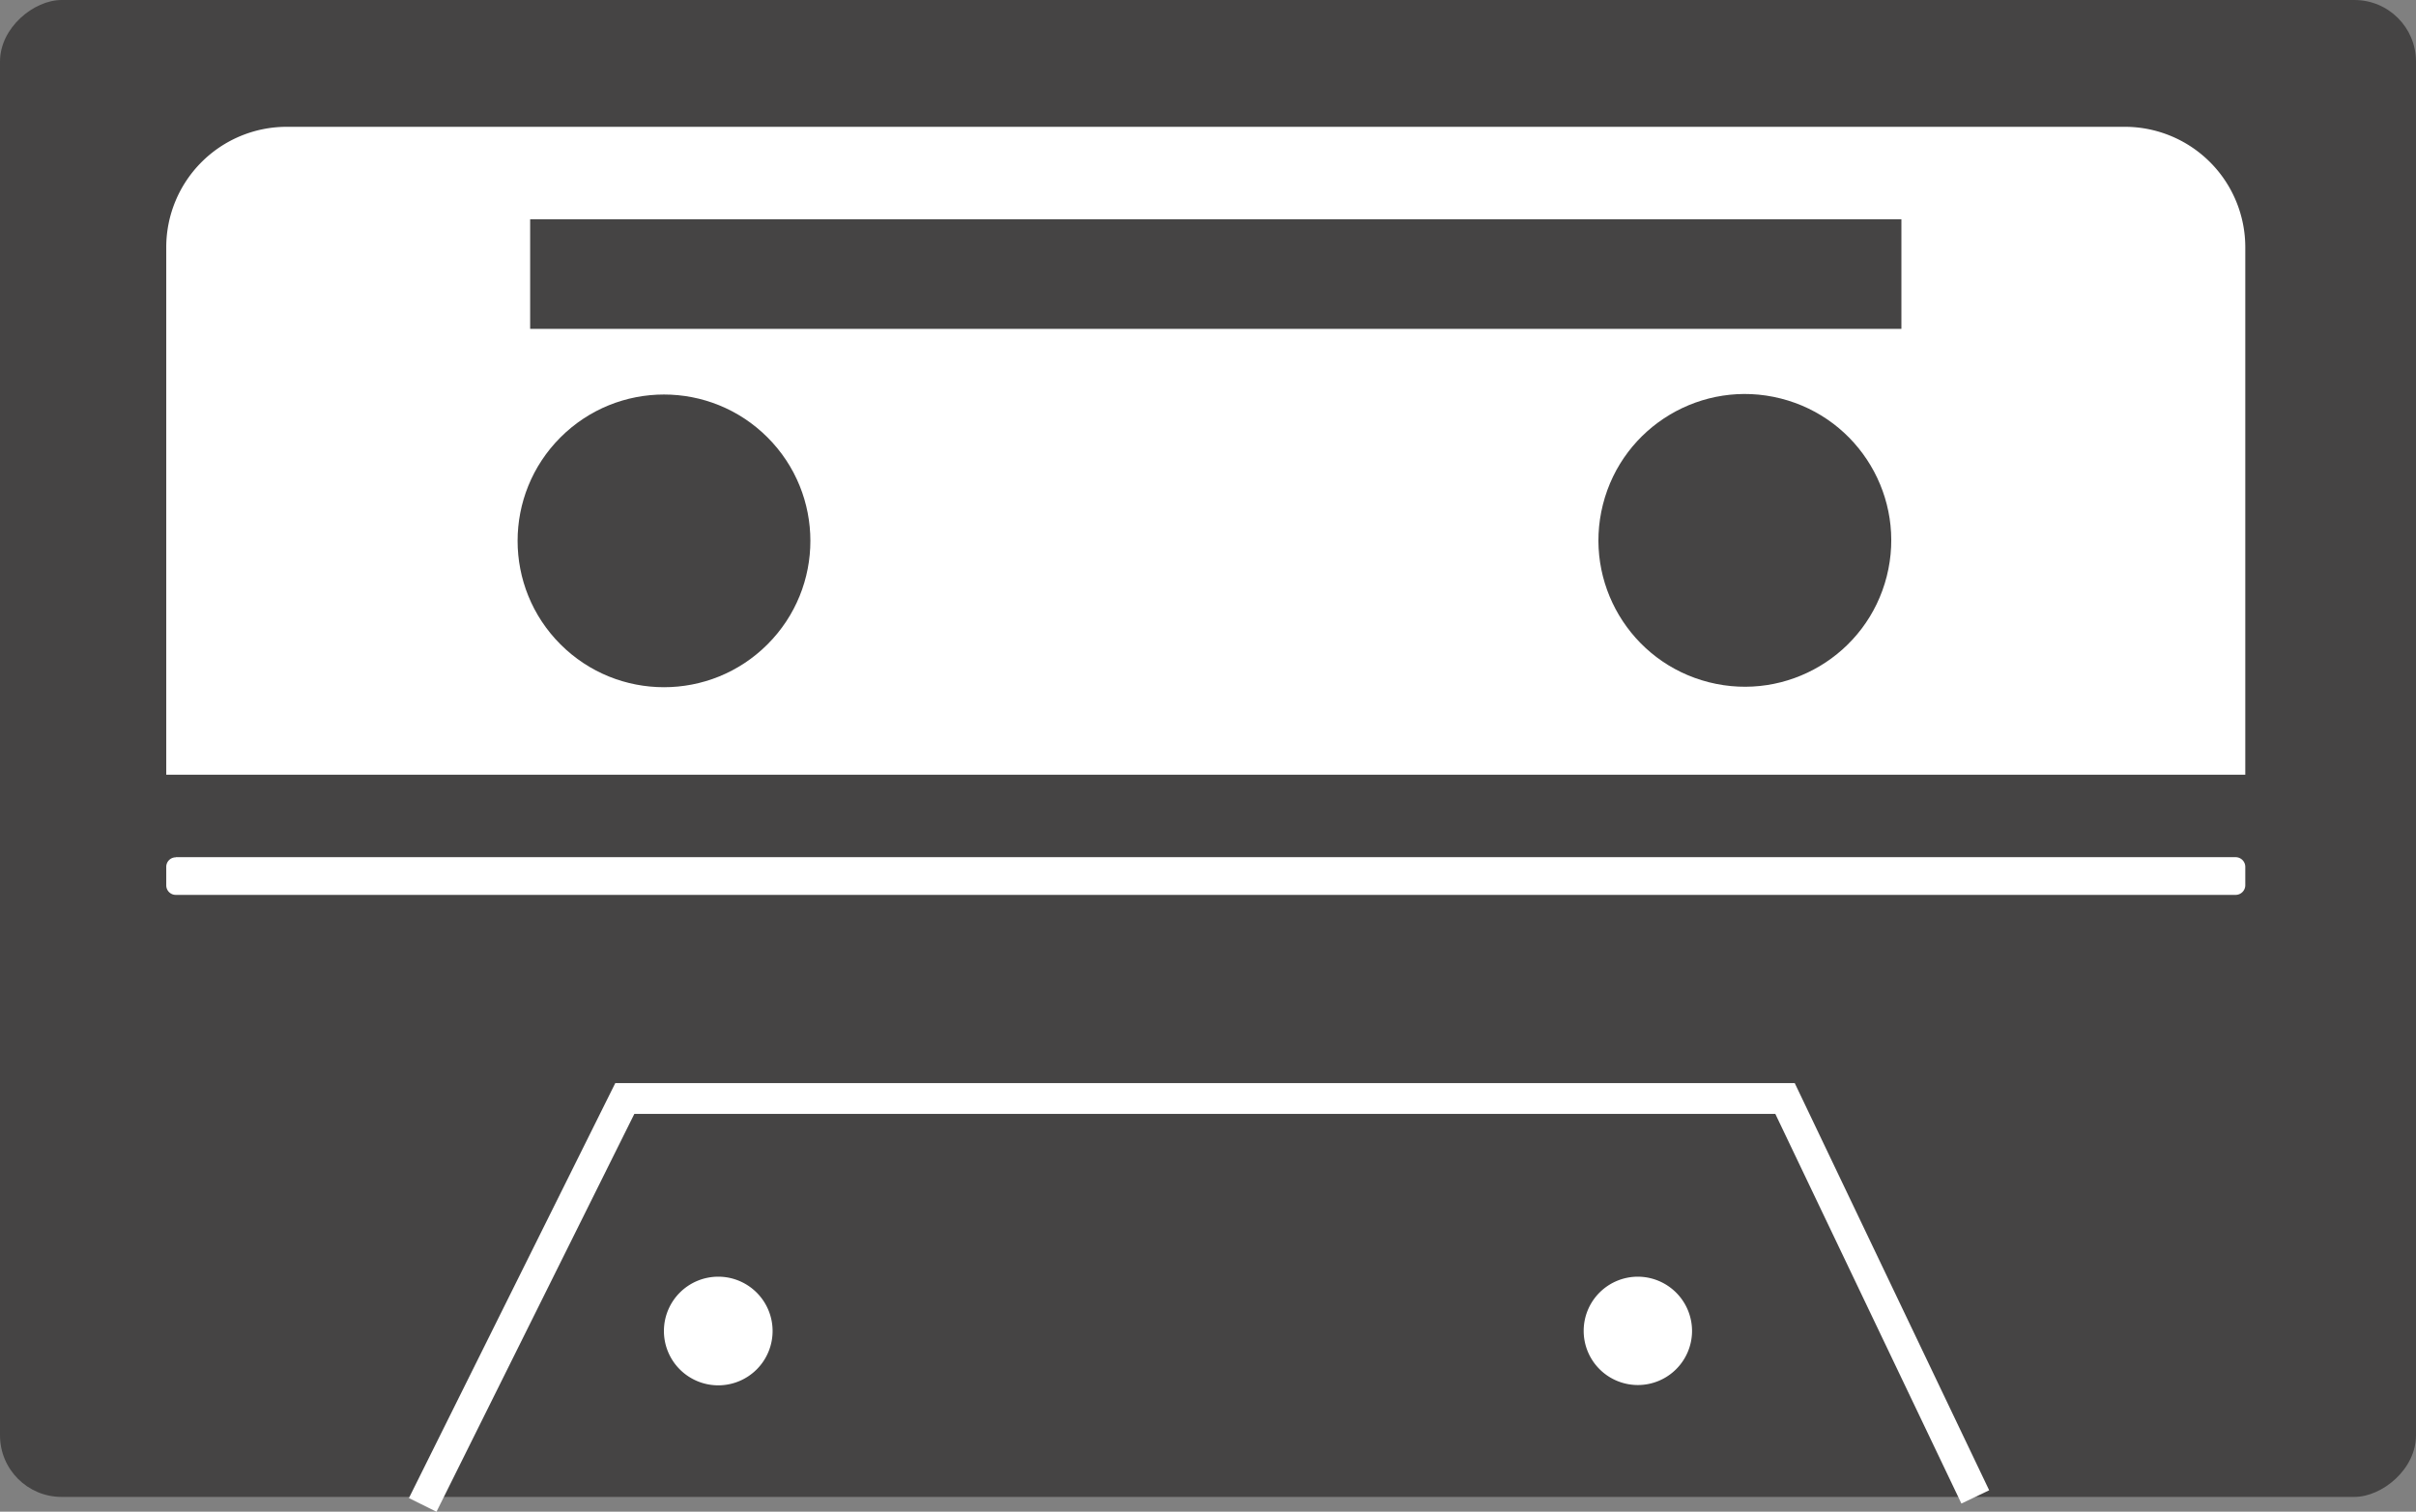
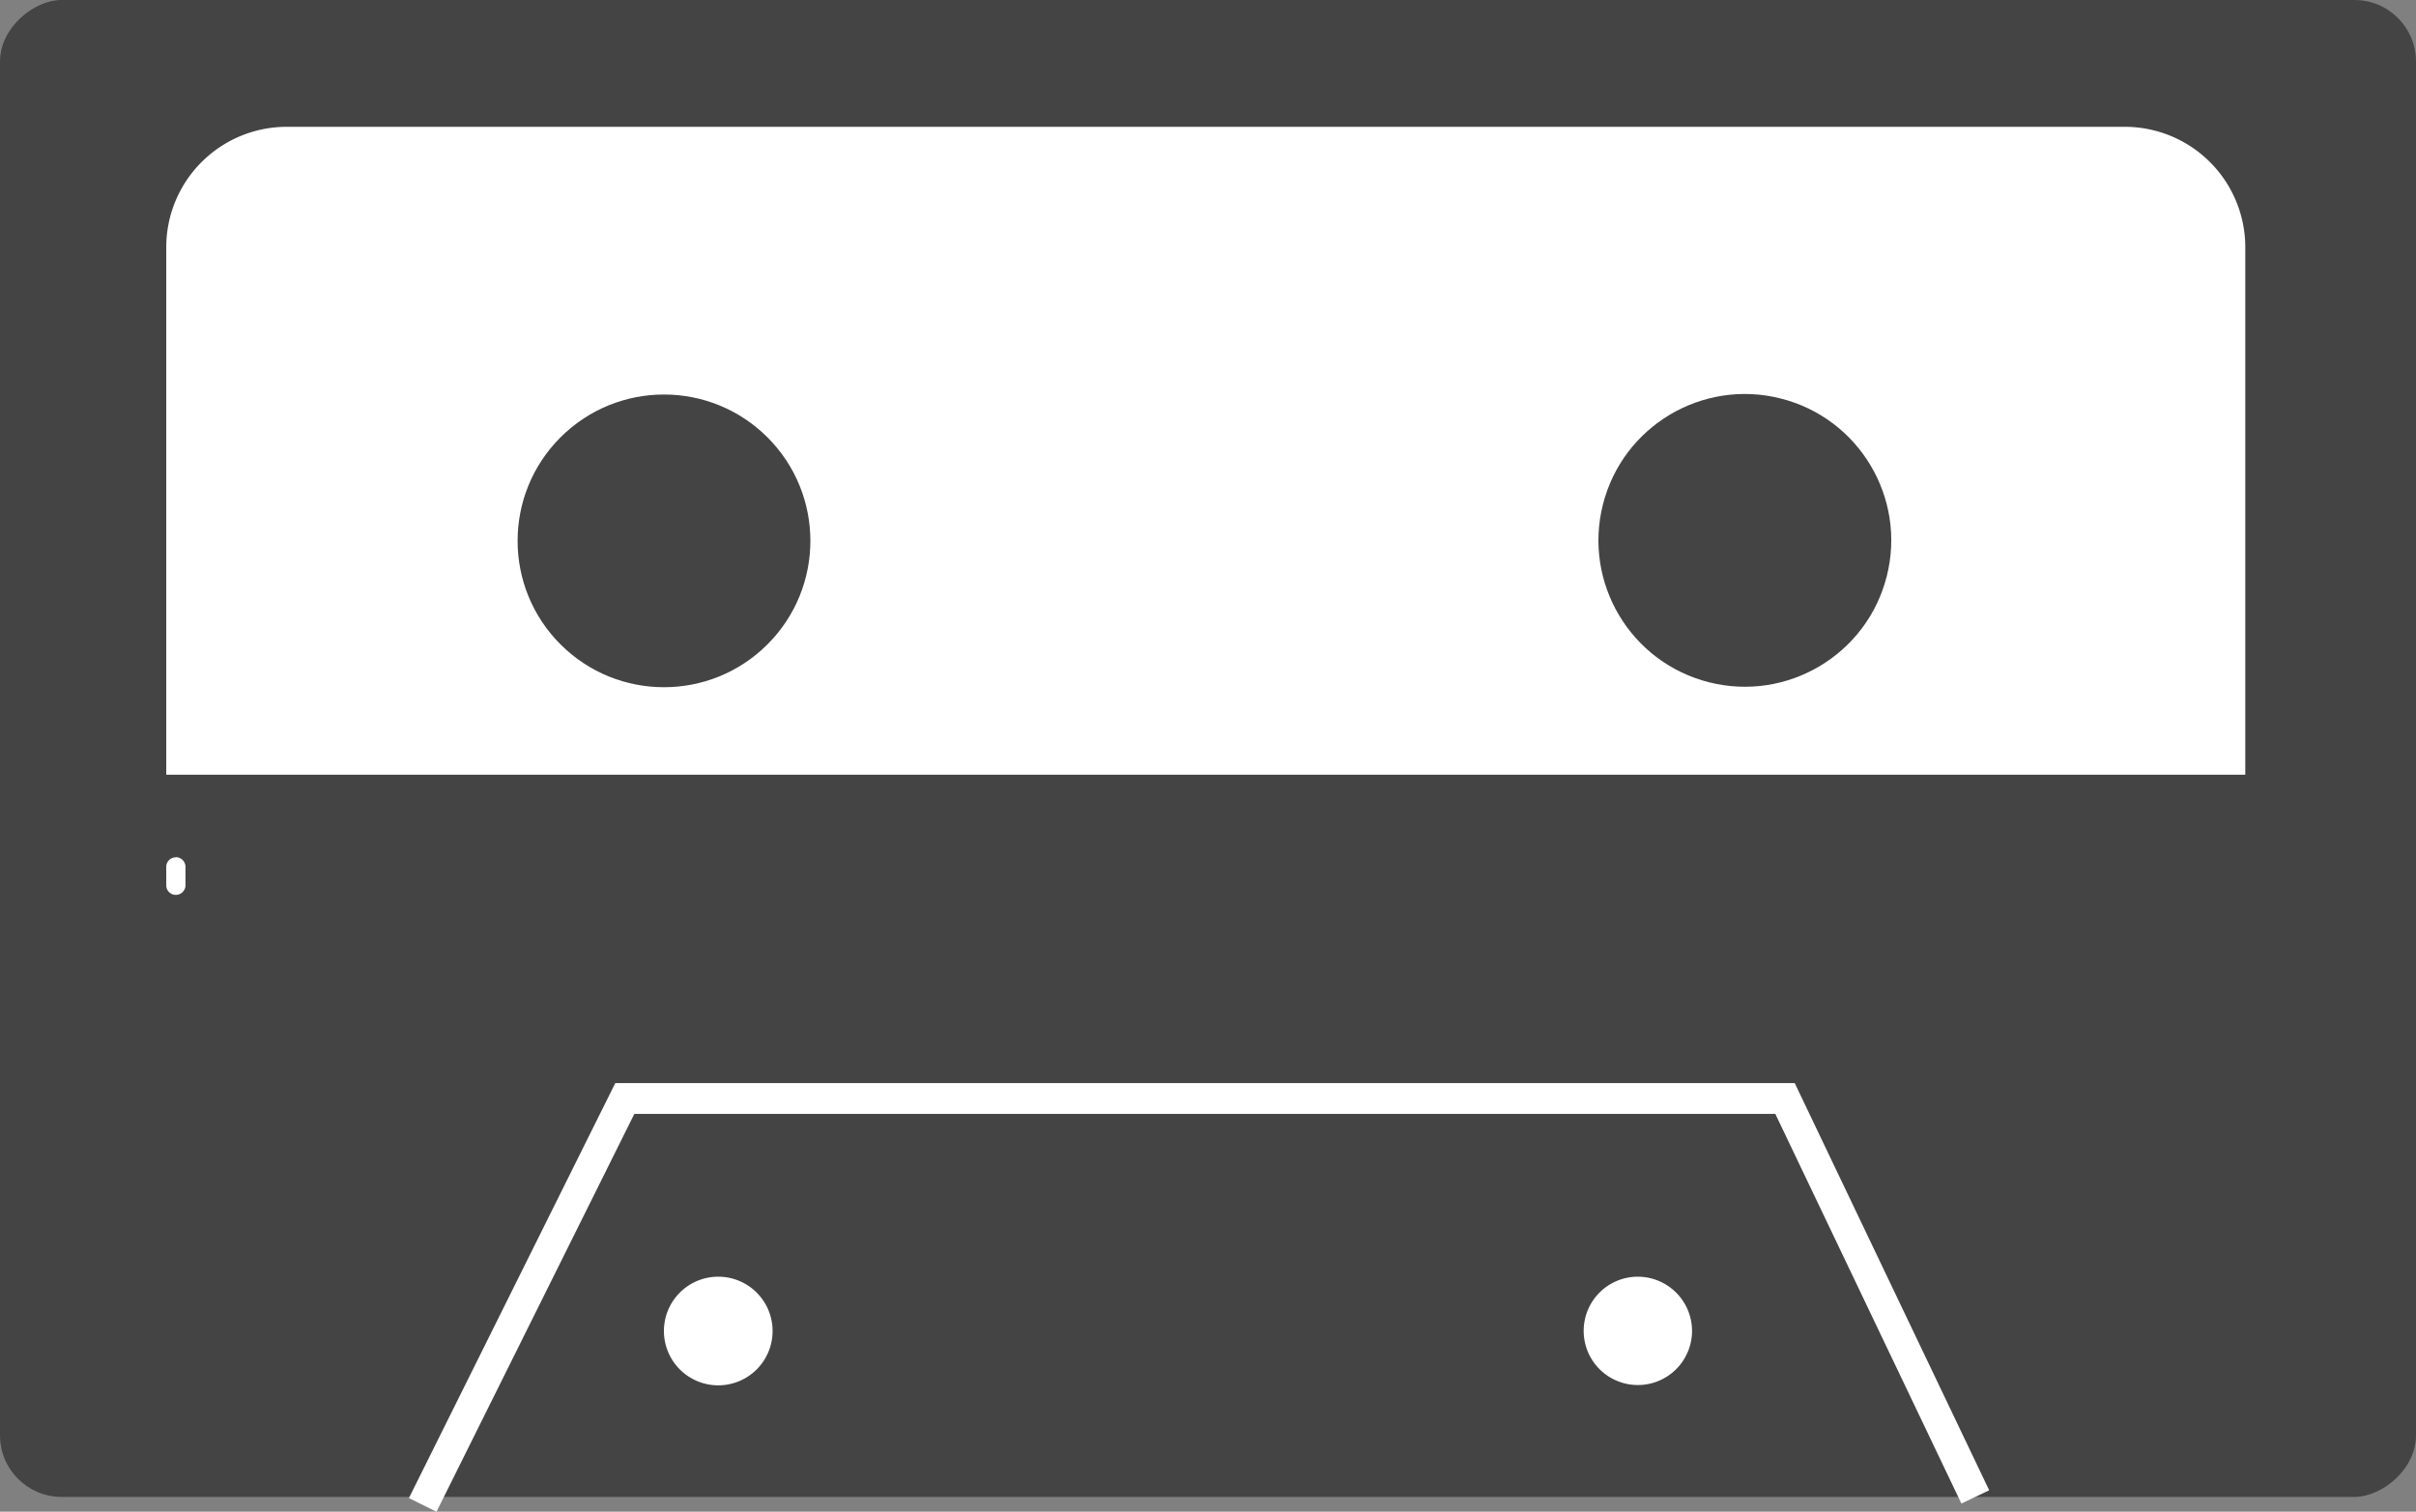
<svg xmlns="http://www.w3.org/2000/svg" id="Objects" viewBox="0 0 156.95 98.23">
  <rect x="0" y="0" width="156.95" height="98.23" fill="#808080" stroke="none" />
  <defs>
    <style>.cls-1{fill:#454444;}.cls-2{fill:#fff;}.cls-3{fill:none;stroke:#fff;stroke-miterlimit:10;stroke-width:2px;}</style>
  </defs>
  <rect class="cls-1" x="112.55" y="295.68" width="97.27" height="156.95" rx="4" transform="translate(452.63 -112.55) rotate(90)" />
  <path class="cls-2" d="M132.9,412a3.53,3.53,0,1,1-3.52-3.52A3.53,3.53,0,0,1,132.9,412Z" transform="translate(-82.71 -325.52)" />
  <path class="cls-2" d="M192.63,412a3.52,3.52,0,1,1-3.52-3.52A3.53,3.53,0,0,1,192.63,412Z" transform="translate(-82.71 -325.52)" />
  <path class="cls-2" d="M228.57,375.86V341.57a7.83,7.83,0,0,0-7.8-7.81H101.31a7.83,7.83,0,0,0-7.8,7.81v34.29Z" transform="translate(-82.71 -325.52)" />
-   <path class="cls-2" d="M11.42,55.7H145.23a.63.63,0,0,1,.63.63v1.19a.63.63,0,0,1-.62.63H11.42a.62.62,0,0,1-.62-.62V56.33a.62.62,0,0,1,.62-.62Z" />
+   <path class="cls-2" d="M11.42,55.7a.63.63,0,0,1,.63.63v1.19a.63.63,0,0,1-.62.63H11.42a.62.62,0,0,1-.62-.62V56.33a.62.62,0,0,1,.62-.62Z" />
  <polyline class="cls-3" points="27.46 97.79 40.59 71.38 115.96 71.38 128.32 97.27" />
-   <rect class="cls-1" x="34.44" y="14.25" width="89.08" height="7.12" />
  <circle class="cls-1" cx="125.85" cy="360.66" r="9.51" transform="translate(-300.88 -130.89) rotate(-45)" />
  <circle class="cls-1" cx="196.08" cy="360.66" r="9.51" transform="translate(-284.39 136.73) rotate(-75.8)" />
</svg>